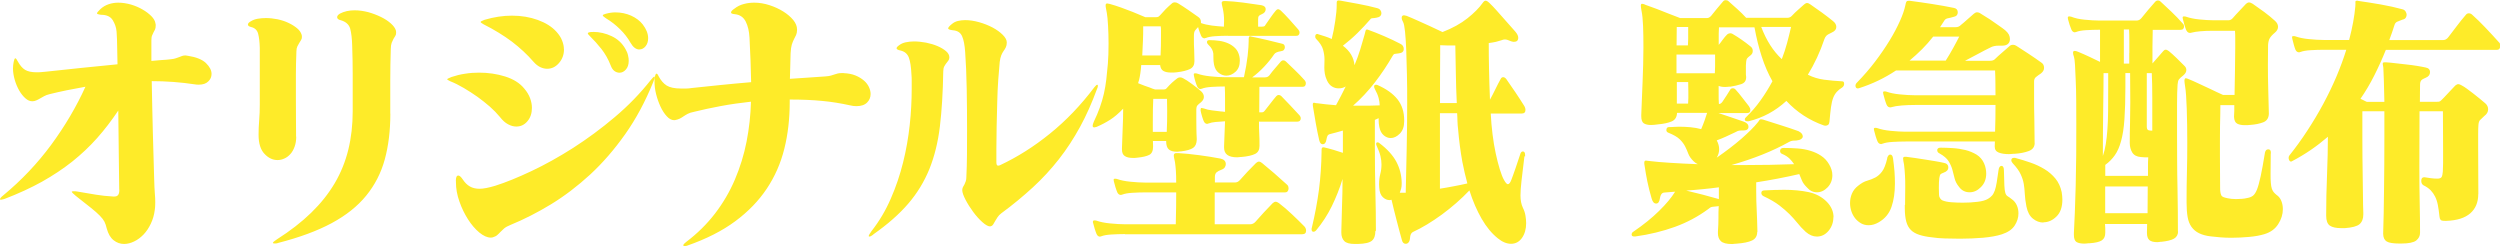
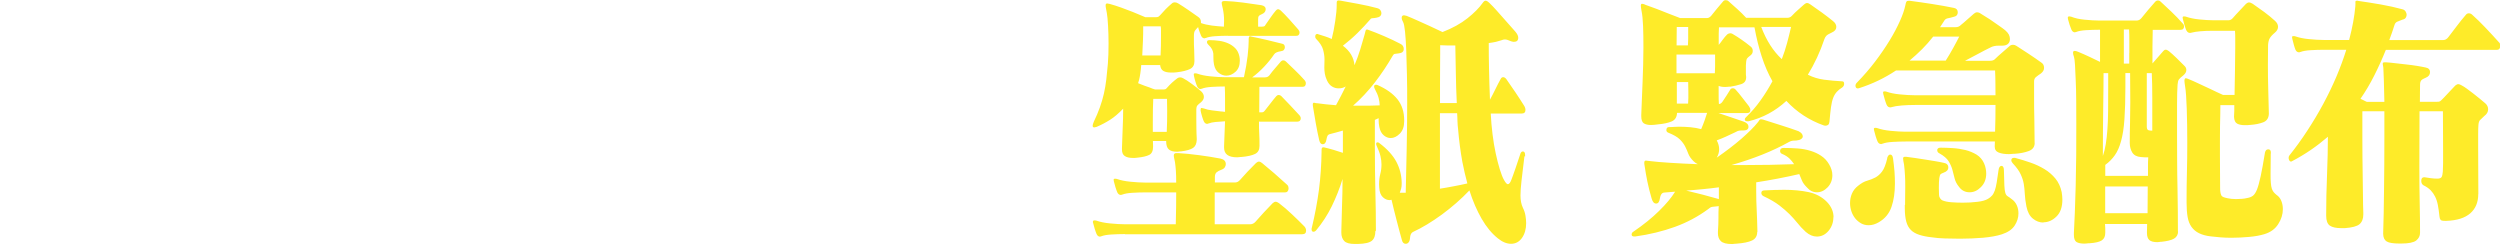
<svg xmlns="http://www.w3.org/2000/svg" viewBox="0 0 290.83 28.64">
-   <path fill="#feeb29" d="M13.87 22.05c-.02-.96-.04-2.26-.05-3.89-.02-1.63-.04-3.4-.06-5.3-.77 1.15-1.59 2.22-2.46 3.2-.87.98-1.84 1.89-2.9 2.74-1.06.84-2.24 1.62-3.52 2.34-1.28.71-2.73 1.38-4.35 2-.04 0-.06 0-.07.02 0 .01-.03.02-.07.02-.15.04-.24.06-.28.06-.07 0-.11-.02-.11-.06 0-.11.14-.27.41-.48 2.09-1.73 3.94-3.68 5.55-5.86 1.6-2.18 2.93-4.43 3.98-6.75-1.49.26-2.87.54-4.16.86-.26.06-.47.14-.65.24-.17.1-.33.19-.48.27-.15.09-.29.16-.43.22-.14.06-.29.1-.45.1h-.03c-.26 0-.52-.11-.78-.34s-.5-.52-.72-.9c-.21-.37-.39-.78-.52-1.23s-.21-.9-.21-1.34c0-.26.03-.51.08-.77.06-.28.12-.42.19-.42s.17.12.28.35c.26.47.54.8.85.99.31.19.76.29 1.35.29.17 0 .33 0 .51-.02.17-.01.36-.03.56-.05 2.75-.3 5.53-.59 8.34-.86-.02-.68-.03-1.34-.04-1.97 0-.63-.03-1.24-.07-1.84-.04-.47-.19-.91-.45-1.33s-.72-.62-1.36-.62c-.31-.04-.47-.1-.47-.16 0-.08.14-.26.41-.51s.59-.44.95-.56c.36-.12.73-.18 1.11-.18.5 0 .99.08 1.49.22.5.15.94.34 1.35.58.4.23.74.49 1.02.77.27.28.43.55.47.83.02.04.03.09.03.14v.14c0 .19-.03.34-.08.45-.06.11-.11.21-.17.32-.06.11-.11.23-.17.37-.06.14-.08.34-.08.59v2.37c.37-.04.74-.07 1.13-.1.39-.02.77-.05 1.16-.1.22-.02.4-.06.55-.11.15-.05.28-.1.4-.14.12-.04.23-.08.34-.13.11-.04.24-.06.39-.06.04 0 .08 0 .12.02.05.01.1.02.15.02.97.15 1.67.43 2.11.85.43.42.65.84.65 1.26 0 .34-.13.64-.39.88-.26.25-.62.37-1.1.37-.18 0-.32-.01-.41-.03-1.71-.26-3.39-.38-5.06-.38.02.98.04 1.98.06 2.99.02 1.01.04 2.01.07 2.99.03.98.06 1.92.08 2.82.03.9.05 1.72.07 2.46.02.81.05 1.41.08 1.79.04.38.05.74.05 1.06 0 .11 0 .23-.01.37 0 .14-.02.29-.04.46-.07.6-.23 1.15-.47 1.65s-.52.92-.85 1.26c-.33.34-.69.61-1.09.8-.39.19-.78.29-1.17.29-.44 0-.84-.14-1.21-.43-.37-.29-.63-.74-.8-1.36-.07-.32-.17-.59-.27-.8-.11-.21-.29-.45-.54-.7-.25-.26-.59-.56-1.03-.91-.44-.35-1.03-.82-1.76-1.39-.31-.26-.47-.42-.47-.48 0-.04.06-.06.19-.06h.21c.06 0 .14.01.23.03.84.15 1.57.27 2.19.37.61.1 1.27.17 1.97.21h.19c.37 0 .55-.24.55-.74v-.06ZM34.46 15.87c0 .45-.06.85-.19 1.2-.13.35-.29.64-.5.86-.2.22-.43.4-.69.51-.26.12-.52.18-.8.18-.55 0-1.06-.24-1.51-.72-.46-.48-.69-1.22-.69-2.22v-.06c0-.49.02-1.03.07-1.63.05-.6.07-1.2.07-1.82v-6.62c-.02-.66-.08-1.2-.19-1.62-.11-.42-.38-.68-.8-.78-.26-.06-.39-.16-.39-.29s.11-.26.33-.38c.24-.15.51-.25.81-.3.3-.05.62-.08.95-.08.44 0 .89.05 1.35.14.46.1.88.23 1.27.42.39.18.72.39 1 .62.28.23.46.49.54.77.02.06.03.15.03.26 0 .13-.03.25-.1.35-.06.11-.13.22-.21.34-.07.12-.15.25-.22.4-.07.15-.11.34-.11.58-.04 1-.06 1.9-.06 2.69v2.66c0 1.11 0 1.99.01 2.66 0 .66.01 1.18.01 1.57v.35ZM45.41 13.22c0 1.98-.22 3.76-.65 5.33-.43 1.57-1.15 2.97-2.16 4.21-1.01 1.24-2.35 2.3-4.02 3.2-1.67.9-3.74 1.66-6.22 2.3-.09.04-.17.06-.25.06h-.19c-.11 0-.17-.02-.17-.06 0-.09.16-.22.47-.42 1.54-.98 2.87-2.01 3.98-3.09 1.11-1.08 2.02-2.22 2.74-3.44.72-1.22 1.24-2.52 1.58-3.9.34-1.39.51-2.88.51-4.48v-4.3c0-1.03-.02-2.14-.06-3.31-.02-.83-.1-1.49-.23-1.98-.14-.49-.51-.82-1.11-.99-.27-.06-.41-.18-.41-.35 0-.15.11-.29.33-.42.5-.26 1.06-.38 1.71-.38.53 0 1.06.08 1.6.22.53.15 1.02.34 1.47.56.45.22.83.47 1.14.75.31.28.5.54.58.8.02.06.03.16.03.29 0 .15-.03.27-.1.37-.06.1-.13.21-.21.34-.07.13-.14.28-.21.46-.06.18-.1.42-.1.72-.04 1.22-.06 2.44-.06 3.68v3.84ZM60.05 14.72c-.29 0-.61-.08-.94-.26-.33-.17-.65-.46-.96-.86-.33-.4-.72-.8-1.17-1.2-.45-.39-.93-.77-1.44-1.14-.51-.36-1.04-.7-1.58-1.02-.54-.32-1.08-.59-1.61-.8-.22-.11-.33-.18-.33-.22s.17-.13.5-.26c.5-.17 1.01-.3 1.56-.38.54-.09 1.09-.13 1.64-.13 1.08 0 2.1.15 3.05.45.95.3 1.69.76 2.2 1.38.33.38.56.77.7 1.15.14.38.21.76.21 1.12 0 .62-.17 1.14-.52 1.55-.35.42-.78.62-1.29.62ZM53.03 21.06c0-.43.09-.64.28-.64.15 0 .32.15.52.45.24.36.51.64.83.82.31.18.69.27 1.13.27s1.06-.12 1.82-.35c1.21-.38 2.61-.95 4.2-1.7 1.59-.75 3.21-1.65 4.86-2.7 1.65-1.06 3.27-2.25 4.84-3.58 1.58-1.33 2.97-2.77 4.18-4.3.22-.28.37-.42.44-.42.02 0 .03.02.03.06 0 .09-.05.28-.17.58-.92 2.26-2 4.28-3.26 6.06-1.26 1.78-2.61 3.34-4.07 4.69-1.46 1.34-2.98 2.5-4.55 3.46-1.58.96-3.15 1.76-4.71 2.4-.33.13-.58.27-.76.42-.17.15-.32.29-.44.42-.12.13-.24.25-.36.35-.12.11-.29.19-.51.26-.06.02-.14.03-.25.03-.4 0-.84-.2-1.32-.59-.48-.4-.92-.91-1.32-1.54-.4-.63-.74-1.32-1-2.08-.27-.76-.4-1.5-.4-2.22v-.13ZM65.61 5.73c0 .62-.19 1.15-.58 1.6s-.84.67-1.38.67c-.26 0-.52-.06-.8-.19-.27-.13-.54-.34-.8-.64-.72-.83-1.55-1.6-2.49-2.32-.95-.71-2.05-1.39-3.32-2.03-.22-.13-.33-.21-.33-.26 0-.06.16-.15.47-.26 1.08-.32 2.14-.48 3.17-.48 1.1 0 2.1.17 3.01.5.91.33 1.63.78 2.16 1.36.31.34.54.69.67 1.04.14.35.21.69.21 1.01ZM68.99 3.71c.75 0 1.48.17 2.17.5.7.33 1.23.83 1.6 1.49.15.26.25.5.3.74.06.23.08.45.08.64 0 .43-.11.76-.33 1.01-.22.25-.47.37-.74.37-.2 0-.39-.06-.58-.19-.18-.13-.33-.34-.44-.64-.29-.75-.66-1.39-1.09-1.94-.43-.54-.87-1.03-1.31-1.46-.18-.17-.27-.29-.27-.35 0-.08.14-.14.41-.16h.19ZM74.39 5.76c-.4 0-.75-.27-1.05-.8-.31-.55-.72-1.08-1.22-1.57-.5-.49-1.04-.91-1.61-1.25-.26-.17-.39-.29-.39-.35s.12-.13.36-.19c.4-.11.77-.16 1.1-.16.66 0 1.27.13 1.84.38.57.26 1.02.6 1.35 1.02.42.55.63 1.09.63 1.6 0 .38-.1.7-.3.94-.2.25-.44.37-.72.37ZM98.14 8.51c.53.02.99.11 1.38.27.39.16.71.36.98.59.27.23.46.49.59.77.13.28.19.54.19.8 0 .38-.14.72-.41.99-.28.28-.69.42-1.24.42-.24 0-.5-.03-.77-.1-1.05-.23-2.12-.41-3.23-.51-1.11-.11-2.36-.16-3.76-.16v.29c0 1.94-.21 3.76-.63 5.44-.42 1.69-1.1 3.23-2.04 4.64-.94 1.41-2.16 2.67-3.67 3.79-1.51 1.12-3.37 2.06-5.57 2.83-.09.04-.2.06-.33.06-.09 0-.14-.03-.14-.1 0-.09.11-.21.33-.38 1.3-.98 2.42-2.09 3.36-3.31.94-1.23 1.71-2.54 2.31-3.95s1.06-2.88 1.36-4.42.47-3.08.51-4.64c-1.21.13-2.39.3-3.52.51-1.14.21-2.17.44-3.11.67-.31.06-.56.14-.74.24-.18.1-.34.19-.48.29-.14.1-.28.18-.43.26-.15.08-.34.13-.58.18h-.08c-.29 0-.58-.15-.85-.45-.28-.3-.52-.67-.73-1.12s-.38-.93-.51-1.44c-.13-.51-.19-.99-.19-1.44v-.06c0-.21 0-.36.03-.45.05-.3.12-.45.19-.45.09 0 .17.1.25.29.26.49.57.85.94 1.09.37.23.93.35 1.68.35h.58c.2 0 .42-.02.66-.06 1.01-.11 2.1-.22 3.26-.34 1.16-.12 2.38-.23 3.65-.34-.02-.81-.04-1.64-.07-2.5-.03-.85-.07-1.75-.12-2.69-.04-.72-.18-1.34-.44-1.86-.26-.51-.68-.8-1.27-.86-.29-.02-.44-.09-.44-.19 0-.13.13-.28.39-.45.33-.26.69-.44 1.09-.54.39-.11.8-.16 1.22-.16.59 0 1.18.1 1.77.29s1.13.44 1.61.74c.48.3.86.63 1.16.99.29.36.44.73.44 1.09v.06c0 .23-.04.43-.11.59-.07.16-.16.33-.25.5-.09.17-.17.38-.25.62-.07.25-.12.58-.14 1.01-.02.56-.03 1.07-.04 1.55s-.02.95-.04 1.42c.7-.04 1.39-.09 2.09-.14.7-.05 1.38-.1 2.04-.14.27-.02.49-.05.65-.1.16-.04.29-.09.41-.13.12-.04.24-.08.37-.11.13-.03.29-.05.5-.05h.22ZM101.58 27.3c-.2.15-.35.22-.44.22-.05 0-.08-.02-.08-.06 0-.09.11-.28.33-.58.9-1.15 1.65-2.41 2.24-3.78.6-1.36 1.07-2.77 1.43-4.21.36-1.44.61-2.89.77-4.35.16-1.46.23-2.86.23-4.21v-.86c0-.28 0-.55-.03-.83-.04-.85-.14-1.5-.3-1.94-.17-.44-.49-.71-.96-.82-.31-.06-.47-.15-.47-.26s.11-.23.33-.38c.2-.15.45-.26.74-.32.29-.06.61-.1.94-.1.46 0 .93.05 1.42.14.49.1.93.23 1.33.4.4.17.73.37.99.59s.39.46.39.72c0 .15-.04.27-.11.37-.07.1-.15.2-.23.3-.08.11-.17.23-.25.38-.08.15-.12.35-.12.61-.04 2.41-.17 4.53-.39 6.37-.22 1.84-.63 3.49-1.22 4.96-.6 1.47-1.42 2.82-2.46 4.03-1.05 1.22-2.4 2.41-4.07 3.58ZM111.95 22.05c0-.11.03-.21.08-.3.06-.1.11-.2.17-.3.05-.11.1-.23.15-.37.05-.14.07-.31.07-.53.04-.75.06-1.58.07-2.5 0-.92.01-1.88.01-2.88 0-1.6-.01-3.21-.04-4.83-.03-1.62-.09-3.05-.18-4.29-.06-.81-.17-1.42-.36-1.84-.18-.42-.54-.65-1.07-.69-.37-.04-.55-.12-.55-.22s.15-.28.44-.51c.2-.17.43-.29.69-.35s.54-.1.85-.1c.51 0 1.05.08 1.62.24.57.16 1.09.37 1.57.62.48.26.87.54 1.18.85.31.31.47.6.47.88v.03c0 .21-.04.4-.11.54-.07.15-.16.29-.26.43-.1.14-.19.3-.27.5s-.14.45-.18.77c-.05.53-.11 1.22-.17 2.05-.06.83-.1 1.71-.12 2.64-.03.93-.05 1.87-.07 2.83-.02.96-.03 1.85-.03 2.66v1.47c0 .28.06.42.19.42.09 0 .17-.02.25-.06 2-.94 3.94-2.16 5.81-3.68 1.87-1.51 3.59-3.31 5.15-5.38.15-.19.26-.29.33-.29.06 0 .08.04.08.13 0 .11-.04.23-.11.38-.59 1.6-1.24 3.07-1.97 4.4-.73 1.33-1.54 2.58-2.45 3.74-.91 1.16-1.92 2.26-3.03 3.28-1.11 1.02-2.34 2.04-3.7 3.04-.17.13-.3.27-.41.43-.11.16-.2.31-.28.45-.07.14-.15.27-.22.38-.07.12-.16.19-.25.21-.02 0-.04 0-.05.02-.02.01-.04.02-.06.02-.24 0-.54-.17-.91-.5-.37-.33-.72-.72-1.06-1.18-.34-.46-.64-.93-.89-1.41s-.39-.86-.39-1.14v-.06Z" />
  <path fill="#feeb29" d="M142.86 4.16c-.53 0-1.03.02-1.49.05s-.83.1-1.1.21c-.04 0-.06 0-.07.02 0 .01-.03.02-.07.02-.18 0-.32-.11-.41-.32-.04-.11-.09-.25-.17-.43-.07-.18-.13-.37-.17-.56-.17.17-.29.31-.37.42-.08.11-.12.31-.12.61v.54c0 .3 0 .65.03 1.06.02.41.03.81.03 1.22v.13c0 .43-.17.73-.52.9-.35.17-.86.3-1.54.38-.13.02-.25.03-.36.03h-.3c-.37 0-.66-.06-.88-.18-.22-.12-.35-.35-.39-.69h-2.2c-.05.7-.14 1.28-.25 1.73-.02.06-.04.13-.06.19-.02.06-.04.13-.05.19.26.11.5.2.74.29.24.09.45.16.63.22.2.09.4.16.61.22h.88c.15 0 .25-.01.3-.03.06-.02.11-.06.17-.13.2-.23.41-.45.62-.64s.42-.36.62-.51c.09-.06.19-.1.3-.1.13 0 .25.03.36.1.26.13.6.35 1.02.66.42.31.79.6 1.1.88.2.19.3.41.3.64 0 .21-.11.42-.33.61-.2.15-.34.28-.43.38-.08.11-.12.25-.12.42v1.18c0 .34 0 .7.01 1.09 0 .38.02.78.04 1.18v.13c-.02.45-.16.76-.43.94-.27.18-.73.32-1.39.4-.09 0-.17 0-.25.02-.07.01-.15.02-.22.02-.42 0-.74-.08-.95-.26-.21-.17-.32-.5-.32-.99h-1.54c0 .11 0 .21.01.3 0 .1.01.2.01.3v.06c0 .49-.15.81-.45.96-.3.15-.76.26-1.36.32-.09.02-.19.03-.29.03h-.29c-.37 0-.67-.07-.89-.21-.23-.14-.34-.4-.34-.78v-.13c.02-.66.05-1.41.08-2.24.04-.83.06-1.62.06-2.37-.53.56-1.04.99-1.53 1.3-.49.31-1 .58-1.56.82-.15.04-.24.06-.27.06-.13 0-.19-.06-.19-.19 0-.11.05-.27.14-.48.28-.58.51-1.13.7-1.66.19-.53.35-1.07.47-1.6.12-.53.21-1.08.28-1.65.06-.57.12-1.17.18-1.81.06-.7.08-1.49.08-2.37 0-.75-.02-1.45-.06-2.11-.04-.66-.08-1.14-.14-1.44-.04-.23-.07-.42-.1-.54-.03-.13-.04-.24-.04-.35 0-.15.06-.22.19-.22.02 0 .12.02.3.06.4.11.84.25 1.32.42.48.17.93.34 1.35.51.48.19.96.4 1.46.61h1.21c.15 0 .25-.02.32-.06.06-.04.12-.1.18-.16.2-.23.42-.47.66-.72.24-.24.48-.46.72-.66.09-.09.2-.13.33-.13s.27.04.41.13c.35.21.74.47 1.18.77.44.3.81.56 1.1.77.24.15.36.35.36.61v.13c.35.13.77.22 1.25.29.49.06.96.11 1.42.13 0-.11 0-.22.01-.34 0-.12.01-.23.01-.34 0-.49-.05-.95-.14-1.38-.09-.38-.14-.62-.14-.7 0-.15.1-.22.3-.22h.14c.61.02 1.29.08 2.05.18.76.1 1.46.2 2.11.3.35.06.52.22.52.48s-.16.45-.47.58c-.17.06-.27.13-.33.21-.06.08-.08.2-.08.37v.86h.36c.09 0 .18 0 .27-.02.09-.01.17-.07.22-.18.18-.26.38-.54.59-.85.21-.31.42-.58.62-.82.09-.11.18-.16.28-.16.07 0 .17.05.3.16.29.28.62.61.98 1.01.36.4.71.8 1.06 1.2.09.11.14.22.14.35 0 .11-.03.2-.1.27-.06.08-.16.11-.29.11h-7.95ZM130.86 27.23c-.53 0-1.06.02-1.57.05-.51.03-.91.1-1.18.21-.04 0-.06 0-.07.02 0 .01-.03.02-.07.02-.18 0-.32-.11-.41-.32-.06-.13-.12-.33-.21-.59-.08-.27-.14-.49-.18-.66-.02-.04-.03-.1-.03-.16 0-.11.05-.16.17-.16h.03c.09 0 .17.01.22.03.42.15.95.26 1.58.32s1.21.1 1.72.1h5.92c.02-.77.03-1.44.04-2.03 0-.59.01-1.15.01-1.68h-3.58c-.53 0-1.05.02-1.54.05-.5.03-.88.1-1.16.21-.04 0-.06 0-.07.02 0 .01-.03.02-.07.02-.2 0-.35-.11-.44-.32-.06-.13-.12-.33-.21-.59-.08-.27-.14-.48-.18-.66-.02-.06-.03-.13-.03-.19 0-.08.05-.13.14-.13h.03c.09 0 .17.01.22.03.42.15.94.26 1.57.32.62.06 1.19.1 1.71.1h3.61c0-.55-.01-1.02-.04-1.41-.03-.38-.06-.7-.1-.96-.04-.19-.07-.35-.1-.48-.03-.13-.04-.23-.04-.32 0-.17.1-.26.3-.26h.22c.72.04 1.52.12 2.42.24.9.12 1.73.25 2.5.4.4.09.61.3.61.64 0 .13-.04.26-.12.38-.08.13-.23.22-.43.29-.24.09-.42.19-.54.3-.12.12-.18.29-.18.53v.64h2.34c.22 0 .41-.1.58-.29.26-.3.55-.62.87-.96.32-.34.66-.68 1-1.02.13-.11.24-.16.33-.16.11 0 .23.05.36.16.9.73 1.87 1.57 2.92 2.53.11.09.17.23.17.45 0 .11-.03.21-.1.3-.06.1-.17.14-.32.14h-8.17v3.71h4.13c.24 0 .44-.1.61-.29.33-.38.66-.75.99-1.1.33-.35.67-.71 1.02-1.07.13-.11.24-.16.33-.16.11 0 .24.05.39.16.48.36.99.8 1.53 1.31.54.51 1.02.98 1.44 1.41.13.15.19.31.19.48 0 .28-.15.42-.44.42h-20.64ZM135.01 6.46c.02-.36.03-.72.04-1.09 0-.36.01-.72.01-1.09v-.66c0-.2 0-.39-.03-.56h-2.04c0 .58 0 1.15-.03 1.71-.02.57-.05 1.13-.08 1.68h2.12ZM135.73 15.33c.02-.38.03-.78.04-1.18 0-.41.01-.8.01-1.18 0-.28 0-.54-.01-.78 0-.24-.01-.47-.01-.69h-1.6c-.02.34-.03.75-.04 1.22 0 .47-.01.96-.01 1.47v1.15h1.62ZM146.46 14.11c0 .53 0 1.01.03 1.42s.03.88.03 1.39v.06c0 .45-.17.76-.52.93-.35.17-.87.29-1.57.35-.09 0-.18 0-.26.02-.08.01-.17.02-.26.02-1.01 0-1.51-.37-1.51-1.12v-.19c.02-.47.04-.92.05-1.34.02-.43.04-.94.06-1.54-.4.02-.77.05-1.1.08-.33.03-.61.09-.83.18-.04 0-.06 0-.07.02 0 .01-.03.02-.07.02-.18 0-.32-.11-.41-.32-.06-.13-.12-.31-.19-.54-.07-.23-.13-.46-.17-.67v-.13c0-.13.04-.19.11-.19.04 0 .13.02.28.06.28.11.59.18.94.22.35.04.71.09 1.07.13.09 0 .17 0 .23.02.06.01.13.02.21.02v-1.46c0-.52 0-1.02-.03-1.49-.53 0-1.04.02-1.53.05-.49.03-.87.1-1.14.21-.04 0-.06 0-.07.02 0 .01-.03.02-.07.02-.18 0-.32-.11-.41-.32-.06-.13-.12-.3-.19-.53-.07-.22-.13-.44-.17-.66-.02-.06-.03-.13-.03-.19 0-.08.05-.13.14-.13h.03c.09 0 .17.01.22.03.42.15.94.26 1.54.32s1.16.1 1.68.1h2.23c.2-.9.34-1.72.43-2.48.08-.76.12-1.33.12-1.71v-.19c0-.26.05-.38.14-.38.04 0 .08 0 .12.02.05.01.11.03.21.05.46.09 1.02.21 1.69.37.67.16 1.25.3 1.75.43.2.04.3.18.3.42 0 .11-.04.2-.11.29-.07.09-.19.14-.36.16-.4.06-.66.18-.77.35-.33.49-.72.97-1.16 1.44-.44.47-.91.89-1.4 1.25h1.49c.2 0 .37-.07.5-.22.22-.3.45-.59.69-.86.24-.28.46-.53.66-.77.07-.08.17-.13.28-.13s.21.04.3.13c.31.3.66.64 1.05 1.01.39.37.76.76 1.13 1.17.09.11.14.22.14.35 0 .28-.13.42-.39.42h-5.01c0 .45 0 .94-.01 1.47 0 .53-.01 1.04-.01 1.5h.28c.09 0 .16-.02.21-.05.05-.03.11-.09.18-.18.2-.26.42-.53.65-.83.23-.3.45-.58.67-.83.07-.08.17-.13.28-.13s.21.04.3.13c.29.3.63.65 1.02 1.06.39.41.75.8 1.1 1.18.09.11.14.22.14.35 0 .11-.03.2-.1.27-.06.07-.16.11-.29.11h-4.43ZM140.74 4.67c.37 0 .73.03 1.1.08.37.05.71.15 1.03.29.32.14.6.33.84.58.24.25.39.56.47.94.02.11.03.2.04.27 0 .07.01.16.01.24 0 .55-.17.98-.5 1.28-.33.3-.69.45-1.07.45-.31 0-.61-.11-.88-.32-.28-.21-.46-.53-.55-.96-.05-.3-.08-.54-.07-.74 0-.19 0-.37-.01-.54-.02-.17-.07-.34-.15-.5-.08-.16-.23-.35-.45-.56-.09-.08-.14-.18-.14-.29 0-.15.09-.22.27-.22h.06ZM160 26.88c0 .51-.13.89-.4 1.12-.27.23-.81.36-1.64.38h-.36c-.59 0-1-.11-1.22-.34s-.34-.55-.34-.98v-.16c.02-.96.05-1.95.08-2.98.04-1.02.06-2.06.06-3.1-.33 1.09-.75 2.14-1.25 3.17-.5 1.02-1.11 1.95-1.8 2.78-.11.13-.22.19-.33.19-.15 0-.22-.1-.22-.29 0-.09 0-.15.03-.19.37-1.54.64-3.01.83-4.43.18-1.42.28-2.89.3-4.4v-.19c0-.21.06-.32.17-.32h.11c.37.09.73.18 1.1.29.37.11.73.22 1.1.35v-2.59c-.28.09-.54.16-.78.22-.25.06-.49.13-.73.19-.15.04-.24.12-.29.22-.05.11-.09.26-.12.45-.06.34-.2.51-.44.51-.18 0-.31-.15-.39-.45-.15-.64-.28-1.3-.4-1.97-.12-.67-.23-1.31-.32-1.9-.02-.08-.03-.19-.03-.32s.05-.19.14-.19c.04 0 .08.01.14.03.05.02.13.03.22.03.35.04.71.09 1.07.13.37.04.74.07 1.13.1.2-.36.39-.72.58-1.09.18-.36.37-.72.55-1.09-.24.15-.51.22-.83.22-.27 0-.53-.07-.77-.22-.24-.15-.43-.38-.58-.7-.13-.28-.21-.54-.25-.78-.04-.24-.06-.48-.06-.72 0-.17 0-.33.01-.48 0-.15.01-.31.01-.48 0-.36-.06-.74-.17-1.14-.11-.39-.38-.8-.8-1.23-.07-.06-.11-.15-.11-.26 0-.21.08-.32.25-.32.02 0 .04 0 .06.02.02.01.04.02.06.02.29.09.57.17.83.26.26.09.5.18.72.29.17-.66.3-1.36.41-2.1.11-.74.17-1.36.17-1.87v-.26c0-.17.07-.26.22-.26.09 0 .17.01.25.03.59.11 1.28.23 2.08.38.8.15 1.51.31 2.13.48.18.04.32.12.4.24.08.12.12.23.12.34 0 .3-.19.48-.58.54-.22.04-.38.06-.48.06s-.18.04-.23.13c-.46.53-.96 1.07-1.5 1.6-.54.53-1.11 1.02-1.69 1.47.83.62 1.27 1.38 1.35 2.27.26-.62.48-1.23.67-1.84.19-.61.36-1.19.51-1.74.04-.15.07-.28.1-.4.03-.12.09-.18.18-.18.04 0 .07.01.11.03.59.21 1.22.46 1.89.75.67.29 1.29.58 1.86.88.28.13.41.33.41.61 0 .3-.19.47-.58.51-.22.02-.38.04-.47.06-.09.02-.17.09-.22.19-.64 1.11-1.34 2.16-2.1 3.14-.76.98-1.6 1.88-2.52 2.69h2c.36 0 .72-.01 1.09-.03 0-.26-.04-.54-.12-.85-.08-.31-.23-.67-.45-1.07-.05-.11-.08-.19-.08-.26 0-.15.07-.22.22-.22.07 0 .13.01.17.03 1.03.45 1.8 1 2.33 1.66.52.66.78 1.47.78 2.43v.13c0 .62-.17 1.1-.51 1.44-.34.34-.69.51-1.06.51-.29 0-.56-.11-.81-.32-.25-.21-.42-.53-.51-.96-.06-.3-.08-.55-.08-.77v-.26c-.09.04-.17.08-.23.1-.06.02-.13.05-.21.1v3.26c0 1.75.02 3.44.06 5.07.04 1.63.06 3.12.06 4.46v.1ZM177.34 18.18c-.15 1.19-.26 2.14-.34 2.85s-.12 1.27-.12 1.7c0 .56.09 1.04.28 1.44.15.3.25.6.3.91.05.31.08.6.08.88 0 .68-.16 1.25-.48 1.71-.32.46-.75.69-1.28.69-.5 0-1.01-.21-1.54-.64-.7-.56-1.32-1.31-1.87-2.26-.55-.95-1.03-2.05-1.43-3.31-.97 1.02-2.05 1.96-3.22 2.82-1.17.85-2.29 1.53-3.36 2.02-.2.11-.31.34-.33.7-.02.23-.07.4-.17.51-.09.11-.2.16-.33.16-.22 0-.37-.14-.44-.42-.09-.32-.19-.68-.3-1.09-.11-.41-.22-.83-.33-1.26-.11-.44-.22-.86-.32-1.26-.1-.41-.19-.77-.26-1.09-.04 0-.07 0-.11.02-.04.01-.07.02-.11.02-.29 0-.56-.12-.8-.35-.24-.23-.38-.6-.41-1.09 0-.06 0-.13-.01-.19 0-.06-.01-.13-.01-.19 0-.47.05-.87.14-1.22.09-.34.14-.71.14-1.12 0-.3-.04-.62-.12-.96-.08-.34-.23-.75-.45-1.22-.04-.08-.05-.15-.05-.19 0-.13.05-.19.17-.19.07 0 .15.03.22.1.9.68 1.55 1.4 1.95 2.14.4.75.61 1.56.63 2.43v.16c0 .21-.02.41-.07.58-.05.17-.1.32-.15.45h.69c.04-1.47.07-3.13.11-4.98.04-1.84.06-3.66.06-5.46 0-1.15 0-2.26-.03-3.33-.02-1.07-.05-2.02-.08-2.86-.04-.84-.08-1.55-.14-2.11-.06-.57-.13-.93-.22-1.1-.11-.19-.17-.36-.17-.51 0-.19.09-.29.28-.29.04 0 .13.02.28.06.42.17.87.36 1.35.58.48.21.93.42 1.35.61.5.23.99.47 1.49.7 1.16-.45 2.12-.98 2.9-1.6.78-.62 1.36-1.21 1.75-1.76.13-.19.25-.29.36-.29.13 0 .29.11.5.32.22.21.46.46.72.75s.52.58.78.88c.27.3.53.59.78.88.26.29.49.55.69.78.22.26.33.49.33.7 0 .32-.17.48-.52.48-.05 0-.16-.02-.3-.06-.17-.06-.3-.12-.41-.16-.11-.04-.22-.06-.33-.06s-.25.03-.41.1c-.18.06-.39.12-.63.18-.24.05-.51.1-.83.14 0 .85 0 1.85.03 2.99.02 1.14.06 2.34.11 3.6.2-.36.41-.77.63-1.22s.42-.84.61-1.18c.07-.15.17-.22.3-.22s.25.08.36.22c.35.49.7 1 1.06 1.54.36.53.69 1.05 1 1.54.11.17.17.34.17.51 0 .28-.15.42-.44.42h-3.6c.04.81.11 1.62.21 2.42.1.8.22 1.54.37 2.22.15.68.3 1.3.47 1.84.17.54.33.97.5 1.26.18.32.33.48.44.48.15 0 .28-.17.41-.51.15-.38.31-.85.5-1.39.18-.54.35-1.04.5-1.49.07-.28.18-.42.33-.42.18 0 .27.14.27.42v.16ZM169.47 11.97c-.06-1.17-.09-2.34-.11-3.5-.02-1.16-.04-2.22-.06-3.18h-.89c-.32 0-.61-.01-.87-.03v.93c0 .43 0 .94-.01 1.54 0 .6-.01 1.25-.01 1.97v2.29h1.95ZM167.51 13.18v8.77c.53-.08 1.08-.18 1.65-.29.57-.11 1.08-.21 1.54-.32-.22-.81-.41-1.64-.58-2.5-.22-1.22-.39-2.5-.5-3.84-.04-.3-.06-.6-.07-.9 0-.3-.02-.61-.04-.93h-2.01ZM204.42 26.98c0 .47-.2.8-.59.99s-1.01.32-1.86.38c-.09 0-.17 0-.25.02-.07.01-.15.02-.22.02-.64 0-1.08-.11-1.31-.34-.23-.22-.34-.53-.34-.91v-.19c.04-.55.06-1.07.06-1.55s0-.95.03-1.42c-.04 0-.09 0-.15.02-.06.01-.13.02-.21.02-.29.02-.47.05-.54.08-.06.03-.18.11-.34.24-1.16.85-2.44 1.54-3.85 2.05-1.41.51-2.95.89-4.62 1.12h-.14c-.18 0-.28-.08-.28-.22s.07-.27.22-.35c1.16-.79 2.15-1.59 2.97-2.4.83-.81 1.45-1.56 1.87-2.24-.22.02-.44.04-.65.05-.21.01-.42.03-.62.05-.27.02-.44.25-.5.67-.06.41-.2.61-.44.61s-.41-.19-.52-.58c-.2-.68-.37-1.34-.5-1.98-.13-.64-.24-1.27-.33-1.89-.02-.08-.03-.18-.03-.29 0-.17.06-.26.19-.26.04 0 .08 0 .14.02.06.01.11.02.17.02.72.09 1.56.16 2.52.22.96.06 2.03.12 3.21.16-.15-.06-.3-.17-.47-.32-.31-.3-.52-.59-.63-.88-.11-.29-.23-.57-.37-.85-.14-.28-.34-.55-.62-.83-.28-.28-.73-.54-1.38-.8-.13-.06-.19-.16-.19-.29 0-.23.11-.35.33-.35.2 0 .39 0 .58-.02.18-.01.38-.02.58-.02.44 0 .88.02 1.32.06.44.04.85.12 1.24.22.15-.34.27-.67.39-.99.11-.32.21-.62.3-.9h-3.5c-.02.49-.22.82-.61.99-.39.17-.93.29-1.62.35-.15.02-.28.04-.41.05-.13.01-.26.02-.39.02-.35 0-.62-.06-.83-.19-.2-.13-.3-.41-.3-.83v-.16c.02-.55.04-1.15.07-1.79s.06-1.3.08-1.98c.03-.68.05-1.37.07-2.06.02-.69.03-1.36.03-2 0-.92-.01-1.75-.04-2.5-.03-.75-.09-1.33-.18-1.76-.06-.3-.08-.5-.08-.61 0-.15.05-.22.14-.22.04 0 .09.01.17.03.07.02.16.05.25.1.42.15.86.31 1.32.48.46.17.89.34 1.29.51.48.19.94.37 1.4.54h3.14c.09 0 .18-.03.26-.08.08-.05.15-.11.21-.18.2-.26.43-.53.67-.83.25-.3.49-.59.73-.86.07-.09.17-.13.3-.13s.24.04.33.13c.31.28.65.58 1.02.91.37.33.71.67 1.02 1.01h4.79c.2 0 .38-.07.52-.22.24-.26.48-.49.72-.7.24-.21.48-.43.72-.64.13-.11.24-.16.33-.16.11 0 .24.05.39.16.44.3.89.62 1.36.96.47.34.88.66 1.25.96.28.21.41.45.41.7 0 .28-.17.49-.5.64-.33.15-.55.28-.65.38-.1.11-.18.23-.23.38-.51 1.52-1.16 2.9-1.93 4.16.59.3 1.22.49 1.89.58.67.09 1.37.15 2.11.19.15 0 .22.1.22.29 0 .17-.07.31-.22.42-.24.15-.45.31-.62.5-.17.18-.32.42-.43.7s-.2.66-.26 1.1c-.06.45-.12 1.01-.18 1.7-.02.17-.07.29-.15.35-.08.06-.18.1-.29.1-.09 0-.17-.01-.22-.03-1.69-.6-3.14-1.55-4.35-2.85-1.27 1.17-2.73 1.96-4.4 2.37h-.11c-.22 0-.33-.07-.33-.22 0-.08.04-.16.11-.22.64-.62 1.22-1.28 1.73-2 .51-.71.97-1.46 1.38-2.22-.5-.87-.91-1.83-1.25-2.88-.34-1.04-.62-2.18-.84-3.39h-4.13c-.02.21-.03.45-.03.7v1.34c.15-.17.3-.37.47-.61.17-.23.34-.44.52-.61.11-.08.22-.13.33-.13.07 0 .14.01.19.03.06.02.12.05.19.1.29.17.61.37.95.61.34.23.69.5 1.06.8.17.13.25.3.25.51s-.08.38-.25.51c-.22.17-.36.29-.41.37-.06.07-.09.21-.11.4-.02.15-.03.29-.03.43v.85c0 .13 0 .28.03.45v.06c0 .41-.19.67-.58.8-.39.13-.8.22-1.24.29-.11 0-.22 0-.32.02-.1.01-.2.02-.29.02-.31 0-.57-.04-.77-.13v1.02c0 .36 0 .73.03 1.09.15 0 .28-.08.41-.26.2-.3.37-.55.51-.77.14-.21.27-.43.4-.64.06-.11.16-.16.3-.16.13 0 .24.05.33.16.26.28.51.59.77.93.26.34.51.67.77.99.11.15.17.3.17.45 0 .23-.12.35-.36.35h-3.36c.5.17.99.34 1.49.5.5.16.98.33 1.46.5.37.13.55.33.55.61s-.21.42-.63.42h-.19c-.18 0-.33.02-.43.06-.1.04-.21.1-.32.16-.37.17-.73.34-1.07.5-.35.16-.7.3-1.05.43.18.34.28.68.28 1.02s-.09.67-.28.99c1.08-.75 2.04-1.48 2.88-2.21.83-.73 1.46-1.35 1.89-1.89.09-.11.15-.19.18-.26.03-.06.09-.1.18-.1h.03c.07 0 .15.01.22.03.68.21 1.37.43 2.08.66.71.22 1.39.45 2.05.69.33.17.5.37.5.61 0 .11-.06.21-.19.3-.13.1-.32.15-.58.18-.22 0-.38.01-.48.03-.1.02-.22.06-.34.13-1.91 1.07-4.15 1.96-6.71 2.69h1.73c1.78 0 3.63-.03 5.56-.1-.15-.23-.33-.45-.54-.66-.21-.2-.49-.38-.84-.53-.17-.06-.25-.18-.25-.35 0-.23.14-.35.41-.35.57 0 1.11.02 1.64.06.52.04 1.01.13 1.47.27.46.14.88.33 1.25.58.38.25.68.57.92.98.26.43.39.85.39 1.28 0 .55-.18 1.02-.55 1.41-.37.38-.78.58-1.24.58s-.85-.19-1.18-.58c-.26-.26-.45-.51-.56-.77-.12-.26-.22-.51-.32-.77-1.65.38-3.32.7-5.01.96v.99c0 .77.02 1.54.06 2.3.04.77.06 1.57.08 2.4v.1ZM196.38 3.14h-1.32c0 .3 0 .63-.01.99 0 .36-.01.75-.01 1.15h1.32c.02-.23.03-.48.03-.74v-1.41ZM199.52 6.34h-4.49v2.18h4.46c.02-.26.03-.51.03-.77v-1.41ZM196.38 12.06c.02-.21.03-.43.03-.66v-.66c0-.21 0-.42-.01-.61 0-.19-.01-.38-.01-.58h-1.32v2.5h1.32ZM199.96 21.79c-.64.09-1.28.16-1.91.22-.63.06-1.26.12-1.89.16.64.15 1.29.31 1.94.48.65.17 1.27.34 1.86.51v-1.38ZM204.89 3.14c.59 1.56 1.39 2.81 2.39 3.74.24-.62.44-1.24.61-1.86.17-.62.32-1.25.47-1.89h-3.47ZM213.28 25.28c0 .6-.19 1.12-.56 1.57-.38.45-.83.67-1.36.67-.44 0-.87-.18-1.29-.54-.39-.36-.72-.71-.99-1.06-.28-.34-.58-.68-.91-1.01-.33-.33-.73-.67-1.18-1.02-.46-.35-1.07-.71-1.84-1.07-.17-.09-.25-.21-.25-.38 0-.19.12-.29.36-.29.39-.02.77-.04 1.16-.05.39-.01.76-.02 1.13-.02 1.05 0 2 .09 2.85.27.85.18 1.56.56 2.13 1.14.51.53.77 1.13.77 1.79ZM219.53 18.4c.09-.28.21-.42.36-.42.18 0 .29.15.33.45.07.51.13 1.02.17 1.52.04.5.05.98.05 1.42 0 1.02-.13 1.93-.4 2.7-.27.78-.76 1.37-1.47 1.78-.39.23-.78.35-1.18.35-.33 0-.63-.07-.89-.22s-.5-.35-.69-.59c-.19-.24-.34-.52-.44-.83-.1-.31-.15-.62-.15-.94 0-.38.07-.75.22-1.1.15-.35.39-.66.72-.91.37-.3.72-.5 1.06-.59.34-.1.65-.22.94-.37.28-.15.55-.38.78-.69.24-.31.44-.83.61-1.55ZM236.7 16.61c0 .47-.23.79-.69.96-.46.17-1.01.28-1.65.32-.11 0-.22 0-.33.02-.11.01-.22.02-.33.02-.48 0-.87-.06-1.18-.18-.31-.12-.47-.35-.47-.69v-.06c0-.11 0-.2.01-.27 0-.07.01-.16.01-.27h-10.38c-.53 0-1.05.02-1.54.05-.5.03-.88.1-1.16.21-.04 0-.06 0-.07.02 0 .01-.03.02-.07.02-.2 0-.35-.11-.44-.32-.06-.13-.12-.32-.21-.59-.08-.27-.14-.48-.18-.66-.02-.06-.03-.13-.03-.19 0-.08.05-.13.14-.13h.03c.09 0 .17.01.22.03.42.15.94.26 1.57.32.62.06 1.19.1 1.71.1h10.43c.02-.53.03-1.05.04-1.54 0-.49.01-1.01.01-1.57h-9.38c-.53 0-1.05.02-1.54.06-.5.04-.88.11-1.16.19-.04.02-.09.03-.17.03-.18 0-.32-.1-.41-.29-.06-.13-.12-.32-.21-.59-.08-.27-.14-.48-.18-.66-.02-.06-.03-.13-.03-.19 0-.08.05-.13.14-.13h.03c.09 0 .17.01.22.03.42.15.94.26 1.57.32.62.06 1.19.1 1.71.1h9.41c0-.49 0-.98-.01-1.46 0-.48-.02-.95-.04-1.42h-11.53c-1.32.88-2.74 1.56-4.27 2.05-.04 0-.06 0-.07.02 0 .01-.03.02-.07.02-.2 0-.3-.11-.3-.32 0-.13.06-.26.19-.38.77-.79 1.47-1.6 2.1-2.43.63-.83 1.19-1.65 1.68-2.45.49-.8.88-1.55 1.2-2.26s.52-1.31.63-1.82c.04-.21.08-.36.12-.43.05-.07.12-.11.23-.11h.17c.83.11 1.68.23 2.57.37.89.14 1.75.29 2.57.46.29.06.44.23.44.51s-.14.45-.41.51c-.29.09-.53.14-.72.18-.18.03-.32.11-.41.24-.09.13-.18.26-.26.4-.08.14-.17.27-.26.4h1.82c.24 0 .44-.08.61-.26.24-.19.5-.42.78-.67.28-.26.53-.47.73-.64.13-.11.25-.16.36-.16.15 0 .29.05.44.16.2.13.43.27.67.42.25.15.5.31.76.5.26.18.51.36.76.53.25.17.46.33.65.48.2.17.34.34.43.51.08.17.12.34.12.51 0 .23-.07.42-.22.56-.15.14-.37.21-.66.21h-.41c-.4 0-.73.07-.99.22-.48.23-.95.48-1.43.74s-.98.52-1.51.8h2.92c.22 0 .39-.05.52-.16.26-.26.55-.52.88-.8.33-.28.62-.53.88-.77.09-.08.22-.13.39-.13.13 0 .26.04.39.13.4.26.87.56 1.4.91s1.04.7 1.51 1.04c.2.13.3.33.3.61 0 .24-.12.45-.36.64-.26.17-.45.32-.59.43-.14.12-.21.28-.21.5v1.66c0 .88 0 1.81.03 2.8.02.99.03 1.88.03 2.67v.03ZM221.62 23.84c0-.43 0-.8.01-1.14 0-.33.01-.65.01-.94 0-.49 0-.94-.03-1.36-.02-.42-.06-.84-.11-1.26-.04-.17-.06-.31-.08-.42-.02-.11-.03-.2-.03-.29 0-.13.07-.19.22-.19h.14c.31.04.66.09 1.03.14.38.05.77.11 1.17.18.4.06.79.13 1.17.19.38.06.7.13.98.19.37.06.55.25.55.54 0 .28-.18.48-.55.61-.18.06-.3.13-.36.19-.06.06-.1.21-.14.45-.02.15-.03.32-.04.51 0 .19-.01.4-.01.61 0 .15 0 .29.01.43 0 .14.01.27.01.4s.04.26.12.38c.08.13.18.21.29.26.28.11.62.18 1.03.21.41.03.85.05 1.31.05.59 0 1.16-.03 1.71-.1.55-.06.96-.18 1.24-.35.18-.11.34-.23.47-.38.13-.15.23-.35.32-.59.08-.24.16-.55.22-.93.06-.37.13-.85.21-1.42.02-.17.06-.3.12-.38.06-.08.13-.13.21-.13.2 0 .3.18.3.54.02.77.04 1.34.05 1.73s.06.67.11.86.15.33.27.4c.13.07.3.2.52.37.24.17.42.4.55.69.13.29.19.6.19.94 0 .49-.15.96-.44 1.41s-.79.79-1.49 1.02c-.59.19-1.32.32-2.2.4-.88.07-1.77.11-2.67.11-.61 0-1.19-.01-1.76-.03-.57-.02-1.07-.06-1.51-.13-.57-.06-1.06-.16-1.46-.29-.4-.13-.73-.31-.98-.56-.25-.25-.43-.57-.54-.98s-.17-.93-.17-1.57v-.38ZM224.89 4.26c-.4.51-.83 1-1.29 1.46s-.95.9-1.46 1.33h4.21c.31-.49.61-.99.88-1.49.28-.5.5-.93.69-1.3h-3.03ZM225.8 17.18c.4 0 .86.02 1.36.05.5.03.99.11 1.47.22.48.12.91.3 1.31.54.39.25.68.58.87 1.01.09.21.16.42.19.61.04.19.06.38.06.58 0 .64-.2 1.16-.61 1.57-.4.41-.84.61-1.32.61-.51 0-.93-.21-1.24-.64-.26-.32-.43-.65-.51-.99-.08-.34-.17-.68-.26-1.01-.09-.33-.24-.66-.44-.98-.2-.32-.55-.62-1.05-.9-.18-.08-.27-.21-.27-.38 0-.19.14-.29.41-.29h.03ZM237.72 25.89c-.44 0-.85-.15-1.22-.45-.38-.3-.63-.77-.76-1.41-.11-.55-.17-1.04-.19-1.46s-.06-.81-.12-1.17c-.06-.36-.18-.74-.36-1.12-.17-.38-.48-.81-.92-1.28-.11-.13-.17-.24-.17-.35 0-.19.11-.29.33-.29.09 0 .16.01.19.03.57.15 1.14.33 1.72.53.58.2 1.11.45 1.61.75.5.3.92.67 1.28 1.1.36.44.6.97.73 1.58.05.32.08.61.08.86 0 .88-.23 1.54-.69 1.98-.46.45-.96.67-1.51.67ZM253.38 26.91c0 .38-.16.67-.47.85-.31.18-.81.3-1.49.37-.09 0-.17 0-.23.02-.06.01-.13.02-.21.02-.44 0-.75-.08-.94-.24-.18-.16-.28-.43-.28-.82v-.19c0-.13 0-.26.01-.4 0-.14.01-.29.01-.46h-4.9c.02.19.03.37.03.54v.48c0 .41-.13.7-.4.88-.27.18-.75.29-1.44.34-.11 0-.21 0-.3.02-.09.01-.18.02-.27.02-.42 0-.73-.06-.94-.19-.2-.13-.3-.41-.3-.83v-.22c.04-.64.07-1.43.11-2.38.04-.95.07-1.99.1-3.12.03-1.13.05-2.31.06-3.54 0-1.23.01-2.43.01-3.6 0-.96 0-1.88-.01-2.77 0-.89-.03-1.67-.06-2.37-.03-.69-.05-1.28-.08-1.76-.03-.48-.07-.79-.12-.94-.07-.19-.11-.35-.11-.48 0-.15.06-.22.19-.22.09 0 .22.03.39.1.46.19.93.4 1.4.62s.86.41 1.16.56v-3.74h-.11c-.53 0-1.04.02-1.53.05-.49.03-.87.1-1.14.21-.04 0-.06 0-.07.02 0 .01-.03.02-.07.02-.18 0-.32-.11-.41-.32-.06-.13-.12-.31-.21-.56-.08-.24-.14-.45-.18-.62-.02-.06-.03-.13-.03-.19 0-.11.05-.16.14-.16h.08c.06 0 .11.01.17.03.42.17.94.29 1.57.35.62.06 1.19.1 1.71.1h4.35c.2 0 .39-.1.55-.29.22-.28.48-.59.77-.94.29-.35.58-.68.85-.98.09-.09.19-.13.3-.13s.21.04.3.13c.33.3.75.69 1.25 1.17.5.48.94.93 1.31 1.36.11.09.17.21.17.38 0 .11-.03.2-.1.27-.06.07-.17.11-.32.11h-3.22c-.02.66-.03 1.31-.03 1.94v1.97c.2-.23.41-.47.63-.72.22-.24.43-.48.63-.72.09-.11.18-.16.28-.16s.21.05.36.16c.26.21.55.47.87.78.32.31.63.61.92.91.17.15.25.32.25.51 0 .21-.11.42-.33.61-.28.21-.45.38-.54.5-.08.12-.13.32-.15.59-.04.58-.06 1.32-.06 2.24v3.62c0 .98 0 2 .01 3.04 0 1.05.02 2.06.04 3.06.02.99.03 1.93.04 2.8 0 .88.01 1.64.01 2.3v.06ZM245.26 8.51h-.55c0 .47 0 1.06-.01 1.78 0 .72-.02 1.49-.03 2.34 0 .84-.02 1.74-.03 2.69 0 .95-.01 1.89-.01 2.83.15-.43.26-.89.34-1.39.08-.5.15-1.07.19-1.71.05-.64.07-1.35.08-2.14 0-.79.01-1.7.01-2.72v-1.66ZM249.88 20.48v-1.09c0-.36 0-.72.03-1.09h-.43c-.16 0-.3-.01-.43-.03-.48-.04-.81-.22-1-.53-.19-.31-.29-.68-.29-1.1v-.1c0-.68 0-1.41.03-2.19.02-.78.03-1.58.03-2.42 0-.58 0-1.15-.01-1.73s-.01-1.14-.01-1.7h-.55v1.63c0 1.49-.04 2.74-.11 3.74-.07 1-.2 1.85-.39 2.53-.18.68-.43 1.24-.73 1.66-.3.43-.67.8-1.11 1.12v1.28h4.98ZM244.9 21.7v3.1h4.93c0-.47 0-.97.01-1.49 0-.52.01-1.06.01-1.62h-4.95ZM247.71 6.18v-1.39c0-.46 0-.91-.03-1.36h-.61v3.97h.63v-1.22ZM249.74 8.51v6.21c0 .23.06.37.17.42.11.04.27.06.47.06v-3.79c0-1.18-.02-2.15-.06-2.9h-.58ZM264.16 17.86c0 .49 0 .92-.01 1.3 0 .37-.01.71-.01 1.01 0 .45 0 .81.03 1.09.02.28.06.5.11.67.06.17.13.31.22.42.09.11.2.21.33.32.26.17.44.41.56.7.12.3.18.62.18.96 0 .6-.18 1.18-.54 1.74-.36.57-.89.95-1.61 1.17-.5.15-1.09.26-1.77.32s-1.38.1-2.08.1c-.44 0-.86-.02-1.27-.05-.4-.03-.77-.07-1.1-.11-.55-.06-1.01-.19-1.38-.37-.37-.18-.66-.43-.88-.74-.22-.31-.37-.69-.45-1.15-.08-.46-.12-1.01-.12-1.65v-.51c0-.9.01-1.91.04-3.04.03-1.13.04-2.27.04-3.42 0-1.43-.02-2.75-.06-3.95-.04-1.2-.1-2.07-.19-2.61-.05-.32-.08-.54-.08-.67 0-.19.06-.29.17-.29.04 0 .11.02.22.06.42.17.87.37 1.33.59s.91.43 1.33.62c.48.23.95.46 1.43.67h1.35c.02-.94.04-1.88.05-2.82.02-.94.03-1.83.03-2.69v-1.02c0-.32 0-.63-.03-.93h-2.53c-1.16 0-2 .08-2.53.22-.04.02-.1.03-.19.03-.05 0-.1-.01-.14-.03-.11-.04-.2-.14-.28-.29-.06-.13-.12-.33-.21-.61-.08-.28-.14-.5-.18-.67-.02-.06-.03-.13-.03-.19 0-.08.05-.13.14-.13h.03c.09 0 .17.01.22.03.42.15.94.26 1.54.32.61.06 1.17.1 1.71.1h1.68c.2 0 .38-.09.52-.26.2-.23.44-.5.73-.8.28-.3.55-.59.81-.86.13-.11.25-.16.36-.16.09 0 .23.05.41.16.44.3.89.62 1.35.96.46.34.87.68 1.24 1.02.24.21.36.45.36.7s-.13.49-.39.7c-.28.23-.47.45-.58.64-.11.19-.17.45-.19.77 0 .3 0 .65-.01 1.04 0 .4-.01.82-.01 1.26 0 .92.01 1.88.04 2.88.03 1 .05 1.93.07 2.78v.06c-.02.49-.24.82-.66.98-.42.16-.92.26-1.49.3-.13.02-.25.03-.36.03h-.3c-.37 0-.66-.06-.88-.18-.22-.12-.34-.38-.36-.78v-.06c.02-.21.03-.43.03-.64v-.67h-1.62c0 .28 0 .63-.01 1.06 0 .43-.02.9-.03 1.41 0 .51-.01 1.05-.01 1.62v1.71c0 .7 0 1.37.01 2 0 .63.01 1.18.01 1.65 0 .28 0 .5.03.66.02.16.06.29.11.38.05.1.14.17.25.21.11.04.27.09.47.13.28.06.61.1.99.1.24 0 .47-.01.7-.03.23-.02.44-.05.62-.1.26-.04.47-.13.65-.26.17-.13.33-.37.47-.72.14-.35.28-.87.43-1.55.15-.68.31-1.6.5-2.75.06-.26.18-.38.39-.38s.3.14.3.42v.06ZM288.3 22.59c0 .94-.31 1.68-.92 2.22-.62.54-1.54.84-2.77.88h-.22c-.26 0-.42-.04-.48-.13-.06-.08-.11-.21-.12-.38-.05-.51-.12-.95-.19-1.33-.07-.37-.18-.7-.32-.98-.14-.28-.31-.52-.52-.74-.21-.21-.49-.41-.84-.58-.17-.11-.25-.28-.25-.51 0-.28.11-.42.33-.42h.06c.27.04.52.08.74.11.22.03.47.05.74.05.26 0 .42-.06.5-.19.07-.13.12-.34.14-.64.02-.3.03-.62.03-.98v-1.49c0-.9 0-1.76-.01-2.59 0-.83-.01-1.48-.01-1.95h-2.72c0 .94 0 1.97-.01 3.1 0 1.13-.01 2.28-.01 3.46 0 1.47.01 2.87.04 4.19.03 1.32.04 2.43.04 3.33v.06c0 .36-.15.66-.45.9-.3.23-.88.35-1.72.35h-.22c-.73 0-1.23-.08-1.49-.24-.26-.16-.4-.45-.41-.88v-.06c.02-.68.04-1.46.06-2.32.02-.86.03-1.78.04-2.75 0-.97.02-1.96.03-2.98 0-1.01.01-2 .01-2.96v-3.2h-2.56v3.14c0 .68 0 1.42.01 2.21 0 .79.02 1.57.03 2.35 0 .78.02 1.53.03 2.24 0 .71.02 1.34.04 1.87v.19c0 .51-.15.89-.44 1.14-.29.24-.86.4-1.71.46h-.41c-.61 0-1.05-.1-1.33-.29-.28-.19-.43-.58-.43-1.15v-.1c0-1.49.03-3.05.1-4.67.06-1.62.1-3.09.1-4.42-.64.55-1.31 1.07-2 1.54-.69.47-1.42.91-2.19 1.31-.02 0-.03 0-.04.02 0 .01-.02.02-.04.02-.09 0-.17-.05-.22-.14-.06-.1-.08-.2-.08-.3s.03-.19.08-.26c.73-.92 1.44-1.89 2.1-2.91.67-1.02 1.29-2.06 1.86-3.12.57-1.06 1.08-2.12 1.53-3.18.45-1.07.83-2.1 1.14-3.1h-2.61c-.53 0-1.05.02-1.56.05-.5.03-.89.1-1.17.21-.04 0-.06 0-.07.02 0 .01-.03.02-.07.02-.2 0-.35-.11-.44-.32-.05-.13-.12-.32-.19-.59-.07-.27-.13-.48-.17-.66-.02-.06-.03-.13-.03-.19 0-.08.05-.13.14-.13h.03c.09 0 .17.01.22.03.42.15.94.26 1.57.32.62.06 1.19.1 1.71.1h2.97c.39-1.47.62-2.77.72-3.9.02-.26.02-.43.01-.53 0-.1.06-.14.21-.14.04 0 .07 0 .11.02.04.01.07.02.11.02.77.11 1.61.24 2.52.4.91.16 1.75.35 2.52.56.17.04.29.13.37.26s.12.26.12.38-.04.25-.11.35c-.07.11-.2.18-.39.22-.26.09-.46.17-.61.24-.15.08-.25.2-.3.37-.09.3-.19.59-.29.88-.1.29-.21.58-.32.88h6.27c.24 0 .44-.12.61-.35.33-.43.66-.86.99-1.3.33-.44.68-.87 1.05-1.3.09-.11.2-.16.33-.16.15 0 .27.05.39.16.48.43.99.92 1.53 1.49.54.57 1.07 1.14 1.58 1.71.11.09.17.23.17.45 0 .11-.03.21-.1.3-.06.1-.18.14-.34.14h-12.88c-.42 1.05-.87 2.04-1.35 2.99-.48.95-1.01 1.85-1.6 2.7.09.04.18.09.27.13.09.04.17.09.25.13.07.04.15.07.22.1h2.04c-.02-.98-.04-1.8-.06-2.46-.02-.66-.04-1.08-.05-1.25 0-.19-.01-.35-.04-.46-.03-.12-.04-.21-.04-.27 0-.11.06-.16.19-.16h.22c.33.02.7.06 1.11.11.41.05.83.1 1.24.14.41.04.81.1 1.2.16.39.06.72.13 1.02.19.35.06.52.25.52.54s-.16.51-.47.64c-.27.11-.46.21-.55.32-.09.11-.14.28-.14.51 0 .19 0 .46-.01.8 0 .34-.01.74-.01 1.18h1.98c.15 0 .25-.01.3-.03.06-.02.13-.07.22-.16.18-.17.44-.44.77-.8.33-.36.61-.66.85-.9.13-.11.25-.16.36-.16.09 0 .23.05.41.16.17.09.36.21.59.38.23.17.47.35.72.54.25.19.5.39.74.59.25.2.47.39.67.56.22.19.33.43.33.7 0 .3-.15.56-.44.77-.22.21-.39.37-.5.48-.11.11-.17.3-.19.58-.02.23-.03.59-.03 1.06v1.63c0 .83 0 1.73.01 2.69 0 .96.01 1.82.01 2.59v.06Z" />
</svg>